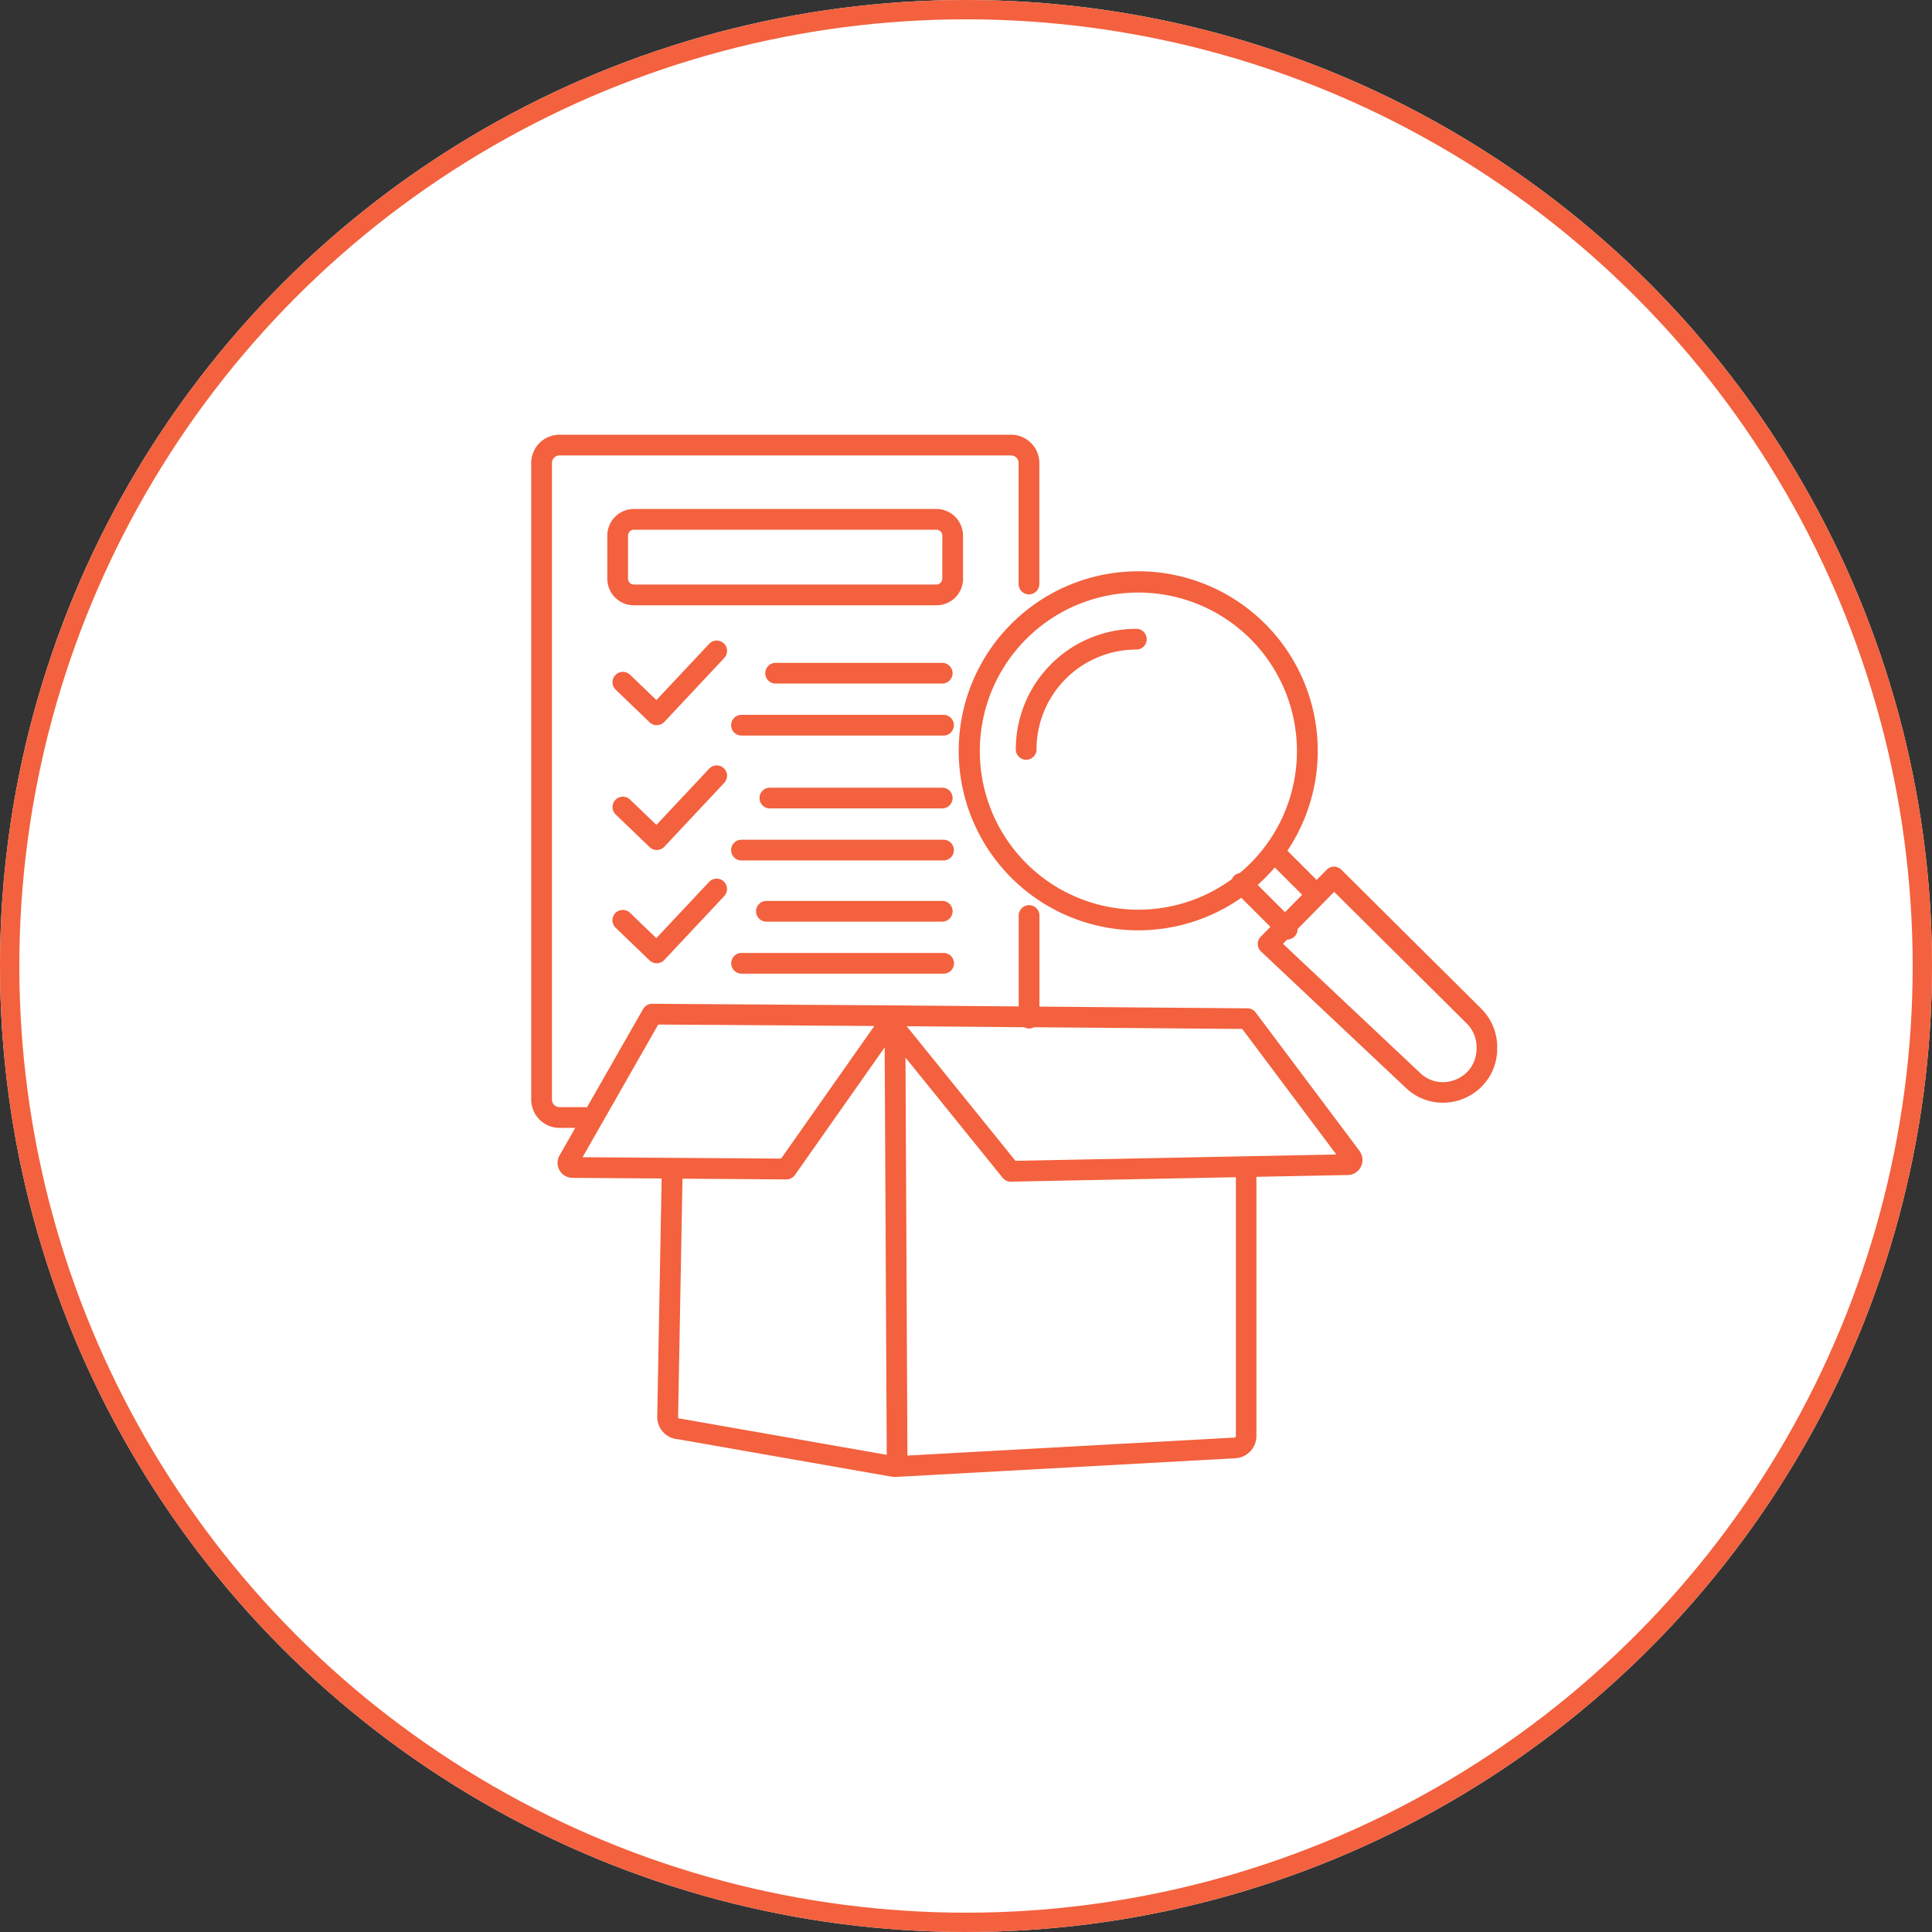
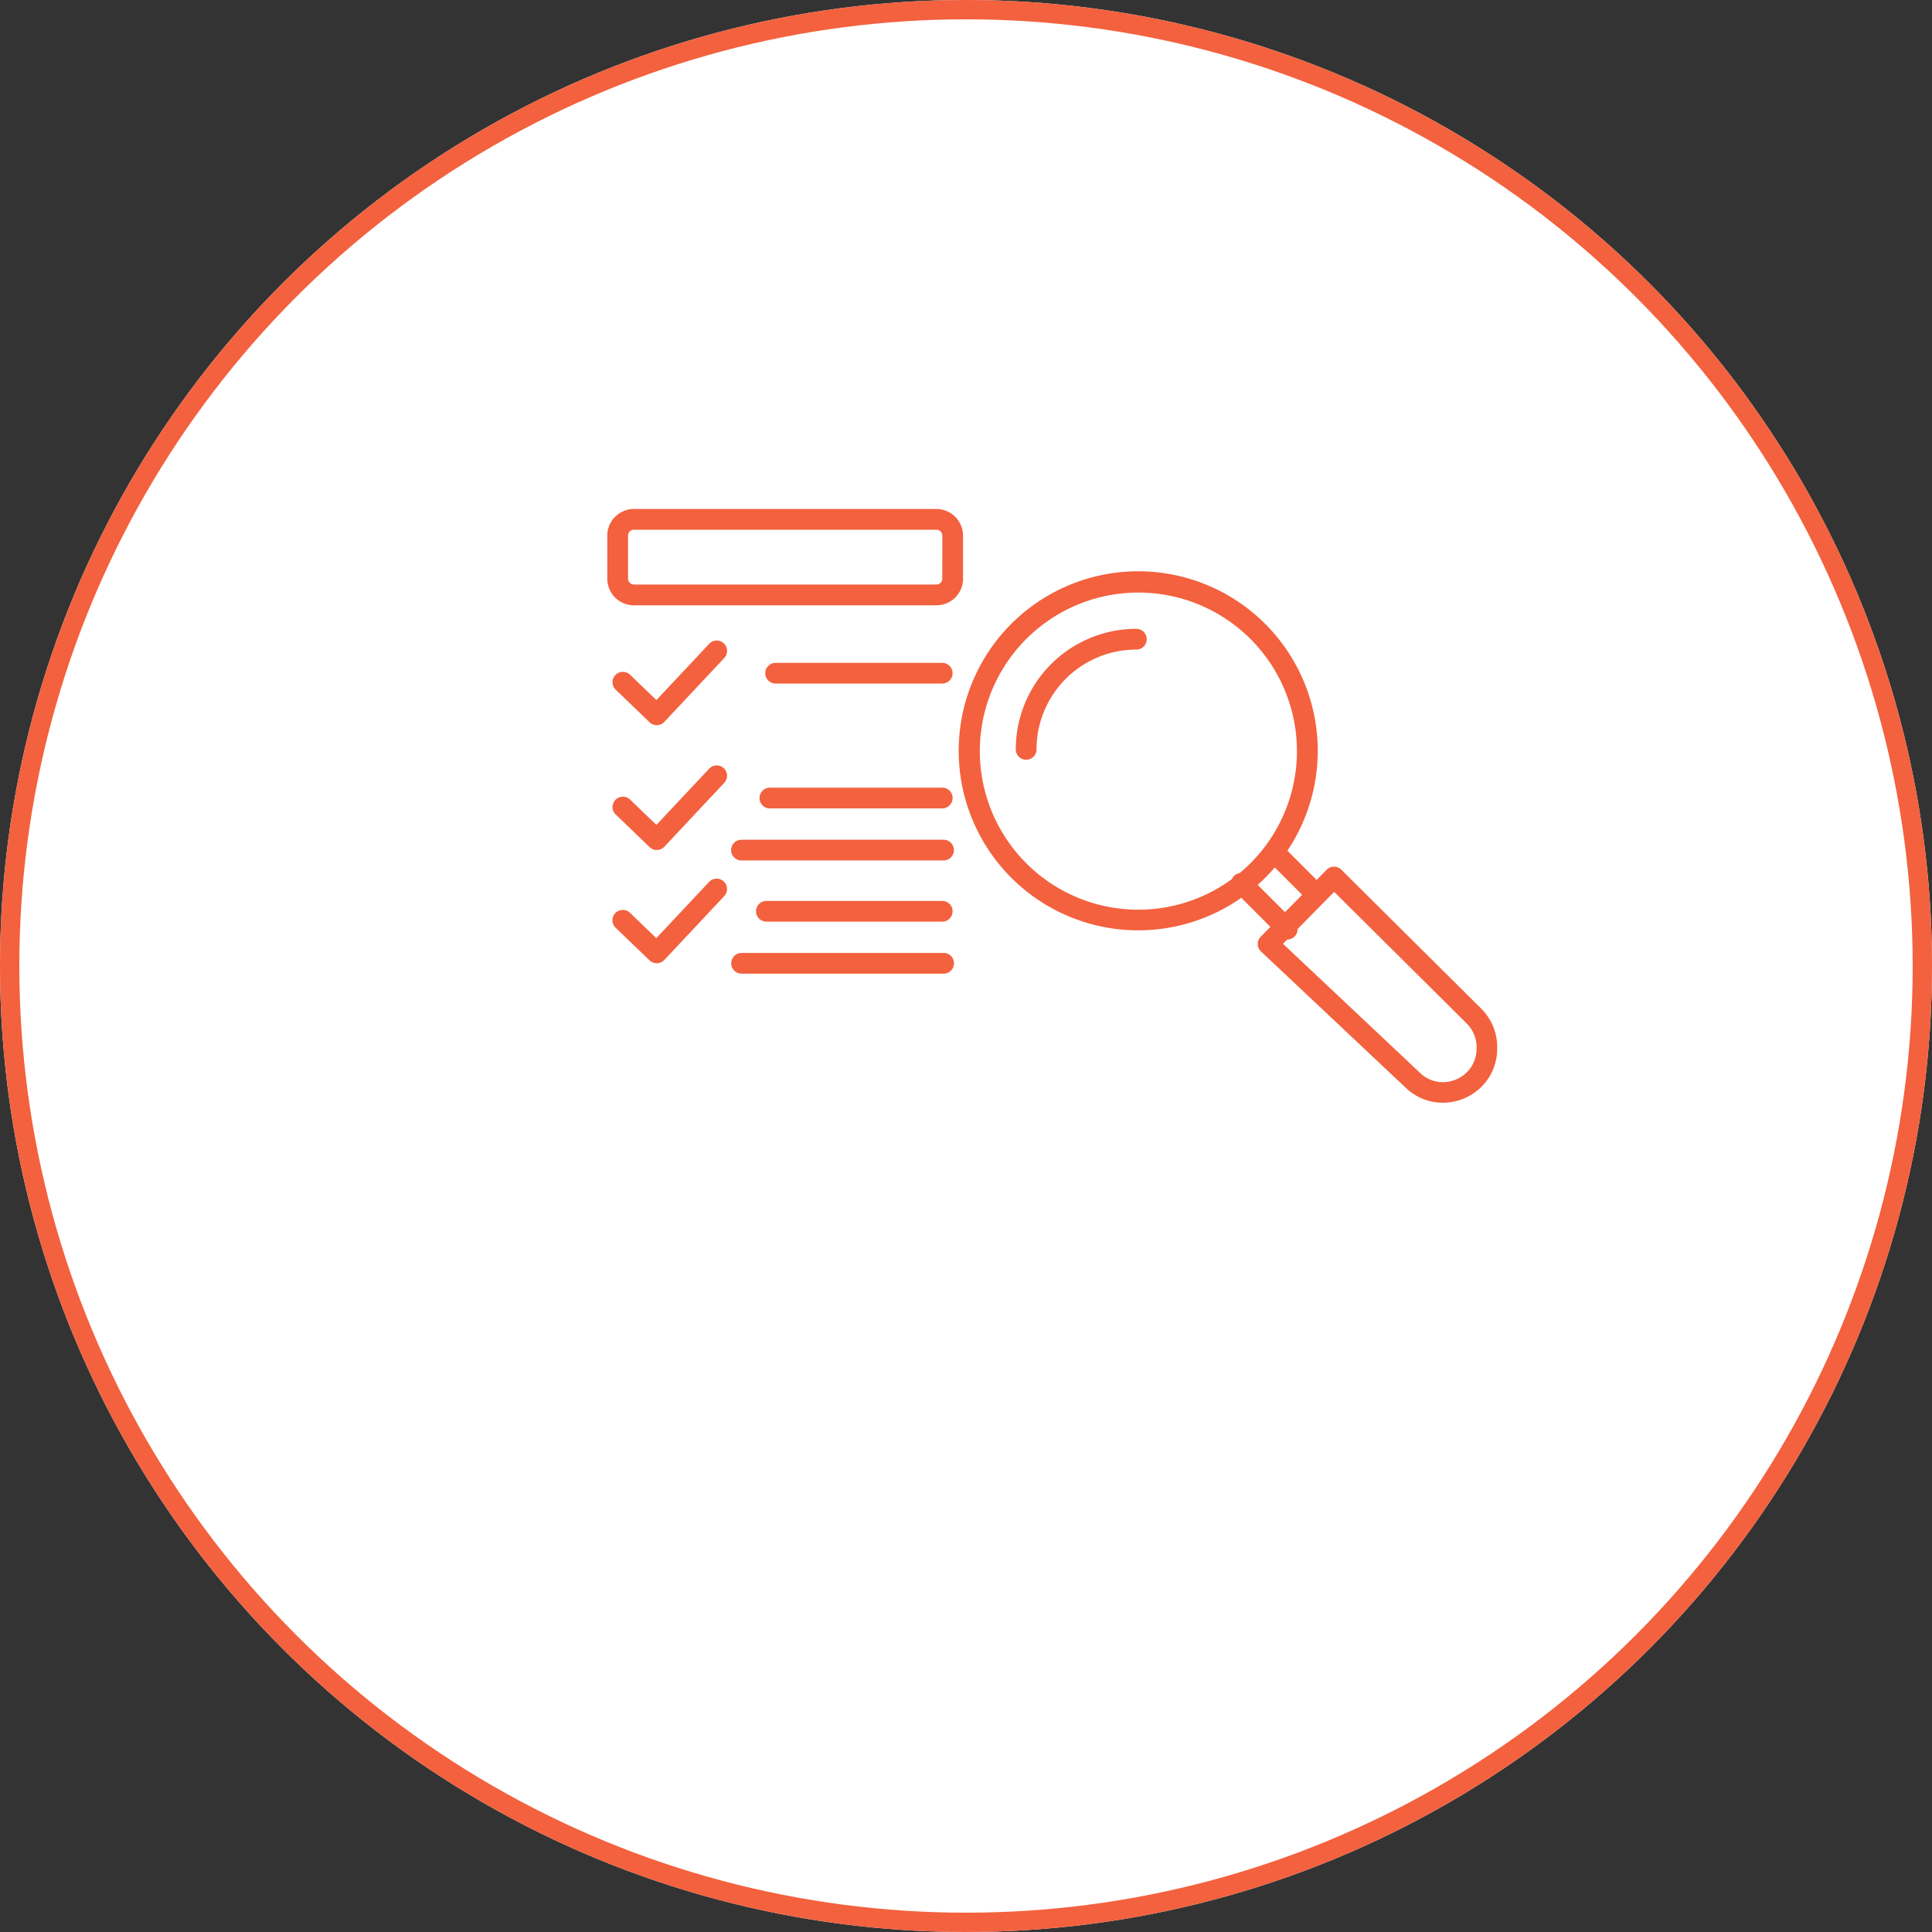
<svg xmlns="http://www.w3.org/2000/svg" width="100" height="100" viewBox="0 0 100 100">
  <rect x="0" y="0" width="100" height="100" fill="#333333" stroke="none" />
  <g id="Grupo_9686" data-name="Grupo 9686" transform="translate(-4480 -6551)">
    <g id="Elipse_330" data-name="Elipse 330" transform="translate(4480 6551)" fill="#fff" stroke="#f3613e" stroke-width="1">
      <circle cx="50" cy="50" r="50" stroke="none" />
      <circle cx="50" cy="50" r="49.5" fill="none" />
    </g>
    <g id="Grupo_9681" data-name="Grupo 9681" transform="translate(4507.5 6573.5)">
-       <path id="Trazado_8123" data-name="Trazado 8123" d="M2016.161,2864.119l-5.375-7.166a.535.535,0,0,0-.425-.215l-10.768-.089v-4.714a.536.536,0,0,0-1.073,0v4.705l-6.663-.055h0l-12.309-.082a.538.538,0,0,0-.469.271l-2.9,5.079h-1.426a.393.393,0,0,1-.393-.394v-32.946a.393.393,0,0,1,.393-.393h23.369a.393.393,0,0,1,.393.393v6.262a.536.536,0,1,0,1.073,0h0v-6.262a1.466,1.466,0,0,0-1.466-1.466h-23.369a1.466,1.466,0,0,0-1.466,1.466v32.946a1.466,1.466,0,0,0,1.466,1.466h.814l-.8,1.405h0a.776.776,0,0,0,.663,1.183h0l4.608.032-.228,12.333v.01a1.157,1.157,0,0,0,1.094,1.156l11.055,1.939h0a.747.747,0,0,0,.128.011h.043l17.564-.966h0a1.158,1.158,0,0,0,1.13-1.158v-13.375c0-.012,0-.024,0-.036l4.727-.093a.778.778,0,0,0,.607-1.245Zm-1.2.185-16.609.327-5.63-6.966,6.081.051a.518.518,0,0,0,.506,0l10.781.089Zm-35.1-6.726,11.186.074-4.825,6.864-10.275-.072Zm1.116,20.4a.087.087,0,0,1-.087-.087l.228-12.336,5.377.038a.539.539,0,0,0,.443-.228l4.645-6.608.106,21.091-10.618-1.863A.513.513,0,0,0,1980.972,2877.976Zm28.785-12.482h0v13.375a.085.085,0,0,1-.026.062.083.083,0,0,1-.062.025h-.03l-16.884.929-.1-20.6,5.029,6.222a.534.534,0,0,0,.427.2l11.65-.23S2009.757,2865.489,2009.757,2865.494Z" transform="translate(-1973.292 -2827.047)" fill="#f3613e" />
      <path id="Trazado_8124" data-name="Trazado 8124" d="M2253.058,3068.983h0Z" transform="translate(-2210.189 -3031.911)" fill="#f3613e" />
      <path id="Trazado_8125" data-name="Trazado 8125" d="M2017.378,2855.723V2853.5a1.381,1.381,0,0,0-1.38-1.38h-15.653a1.381,1.381,0,0,0-1.38,1.38v2.227a1.379,1.379,0,0,0,1.38,1.379H2016a1.379,1.379,0,0,0,1.38-1.379Zm-1.073,0a.308.308,0,0,1-.307.307h-15.653a.308.308,0,0,1-.307-.307V2853.5a.307.307,0,0,1,.307-.307H2016a.307.307,0,0,1,.307.307Z" transform="translate(-1995.032 -2848.275)" fill="#f3613e" />
      <path id="Trazado_8126" data-name="Trazado 8126" d="M2006.488,2896.732a.536.536,0,0,0-.758.024l-2.732,2.911-1.363-1.311a.536.536,0,1,0-.743.773h0l1.754,1.687a.537.537,0,0,0,.763-.02l3.1-3.307A.536.536,0,0,0,2006.488,2896.732Z" transform="translate(-1996.523 -2885.931)" fill="#f3613e" />
      <path id="Trazado_8127" data-name="Trazado 8127" d="M2061.485,2905.185a.536.536,0,1,0,0-1.072h-8.623a.536.536,0,0,0,0,1.072Z" transform="translate(-2040.216 -2892.304)" fill="#f3613e" />
-       <path id="Trazado_8128" data-name="Trazado 8128" d="M2051.789,2921.686h-10.458a.536.536,0,1,0,0,1.072h10.458a.536.536,0,1,0,0-1.072Z" transform="translate(-2030.452 -2907.185)" fill="#f3613e" />
      <path id="Trazado_8129" data-name="Trazado 8129" d="M2006.488,2938.906a.536.536,0,0,0-.758.024l-2.732,2.91-1.363-1.311a.536.536,0,1,0-.743.773h0l1.754,1.687a.535.535,0,0,0,.763-.02l3.1-3.306A.536.536,0,0,0,2006.488,2938.906Z" transform="translate(-1996.523 -2921.643)" fill="#f3613e" />
      <path id="Trazado_8130" data-name="Trazado 8130" d="M2059.84,2947.358a.536.536,0,1,0,0-1.073h-8.921a.536.536,0,1,0,0,1.073Z" transform="translate(-2038.57 -2928.015)" fill="#f3613e" />
      <path id="Trazado_8131" data-name="Trazado 8131" d="M2051.789,2963.858h-10.458a.536.536,0,0,0,0,1.073h10.458a.536.536,0,1,0,0-1.073Z" transform="translate(-2030.452 -2942.894)" fill="#f3613e" />
      <path id="Trazado_8132" data-name="Trazado 8132" d="M2003.031,2981.387a.536.536,0,0,0,.377-.169l3.1-3.306a.536.536,0,0,0-.782-.734l-2.732,2.91-1.363-1.311a.536.536,0,1,0-.743.773h0l1.754,1.687A.537.537,0,0,0,2003.031,2981.387Z" transform="translate(-1996.523 -2954.03)" fill="#f3613e" />
      <path id="Trazado_8133" data-name="Trazado 8133" d="M2058.853,2985.606a.536.536,0,1,0,0-1.073h-9.1a.536.536,0,1,0,0,1.073Z" transform="translate(-2037.583 -2960.402)" fill="#f3613e" />
      <path id="Trazado_8134" data-name="Trazado 8134" d="M2040.8,3002.642a.536.536,0,0,0,.536.537h10.458a.536.536,0,1,0,0-1.073h-10.458A.536.536,0,0,0,2040.8,3002.642Z" transform="translate(-2030.452 -2975.282)" fill="#f3613e" />
      <path id="Trazado_8135" data-name="Trazado 8135" d="M2144.827,2895.981h0l-7.243-7.195a.536.536,0,0,0-.76,0l-.52.529-1.514-1.514a9.292,9.292,0,1,0-2.385,2.437l1.506,1.506-.5.507a.536.536,0,0,0,.014.767l7.5,7.062a2.763,2.763,0,0,0,1.909.766,2.848,2.848,0,0,0,1.88-.712,2.741,2.741,0,0,0,.641-.831,2.82,2.82,0,0,0,.29-1.082c0-.024,0-.047,0-.069h0c0-.063.006-.125.006-.187A2.8,2.8,0,0,0,2144.827,2895.981Zm-23.553-7.531a8.207,8.207,0,1,1,11.606,0q-.267.267-.56.509a.54.54,0,0,0-.291.148.532.532,0,0,0-.111.164,8.2,8.2,0,0,1-10.645-.821Zm11.978,1.121c.132-.118.261-.238.386-.363.173-.172.338-.354.5-.541l1.416,1.416-.887.9Zm11.326,8.513c0,.025,0,.049,0,.071a1.745,1.745,0,0,1-.179.672,1.7,1.7,0,0,1-.65.7,1.779,1.779,0,0,1-.913.255,1.686,1.686,0,0,1-1.173-.475l-7.1-6.686.219-.222a.536.536,0,0,0,.536-.545l1.894-1.923,6.861,6.815.378-.381-.378.381a1.729,1.729,0,0,1,.511,1.228c0,.039,0,.077,0,.115Z" transform="translate(-2095.655 -2866.269)" fill="#f3613e" />
      <path id="Trazado_8136" data-name="Trazado 8136" d="M2143.19,2892.622h0a6.24,6.24,0,0,0-6.24,6.24.536.536,0,1,0,1.073,0,5.167,5.167,0,0,1,5.167-5.167.536.536,0,0,0,0-1.073Z" transform="translate(-2111.873 -2882.574)" fill="#f3613e" />
    </g>
  </g>
</svg>